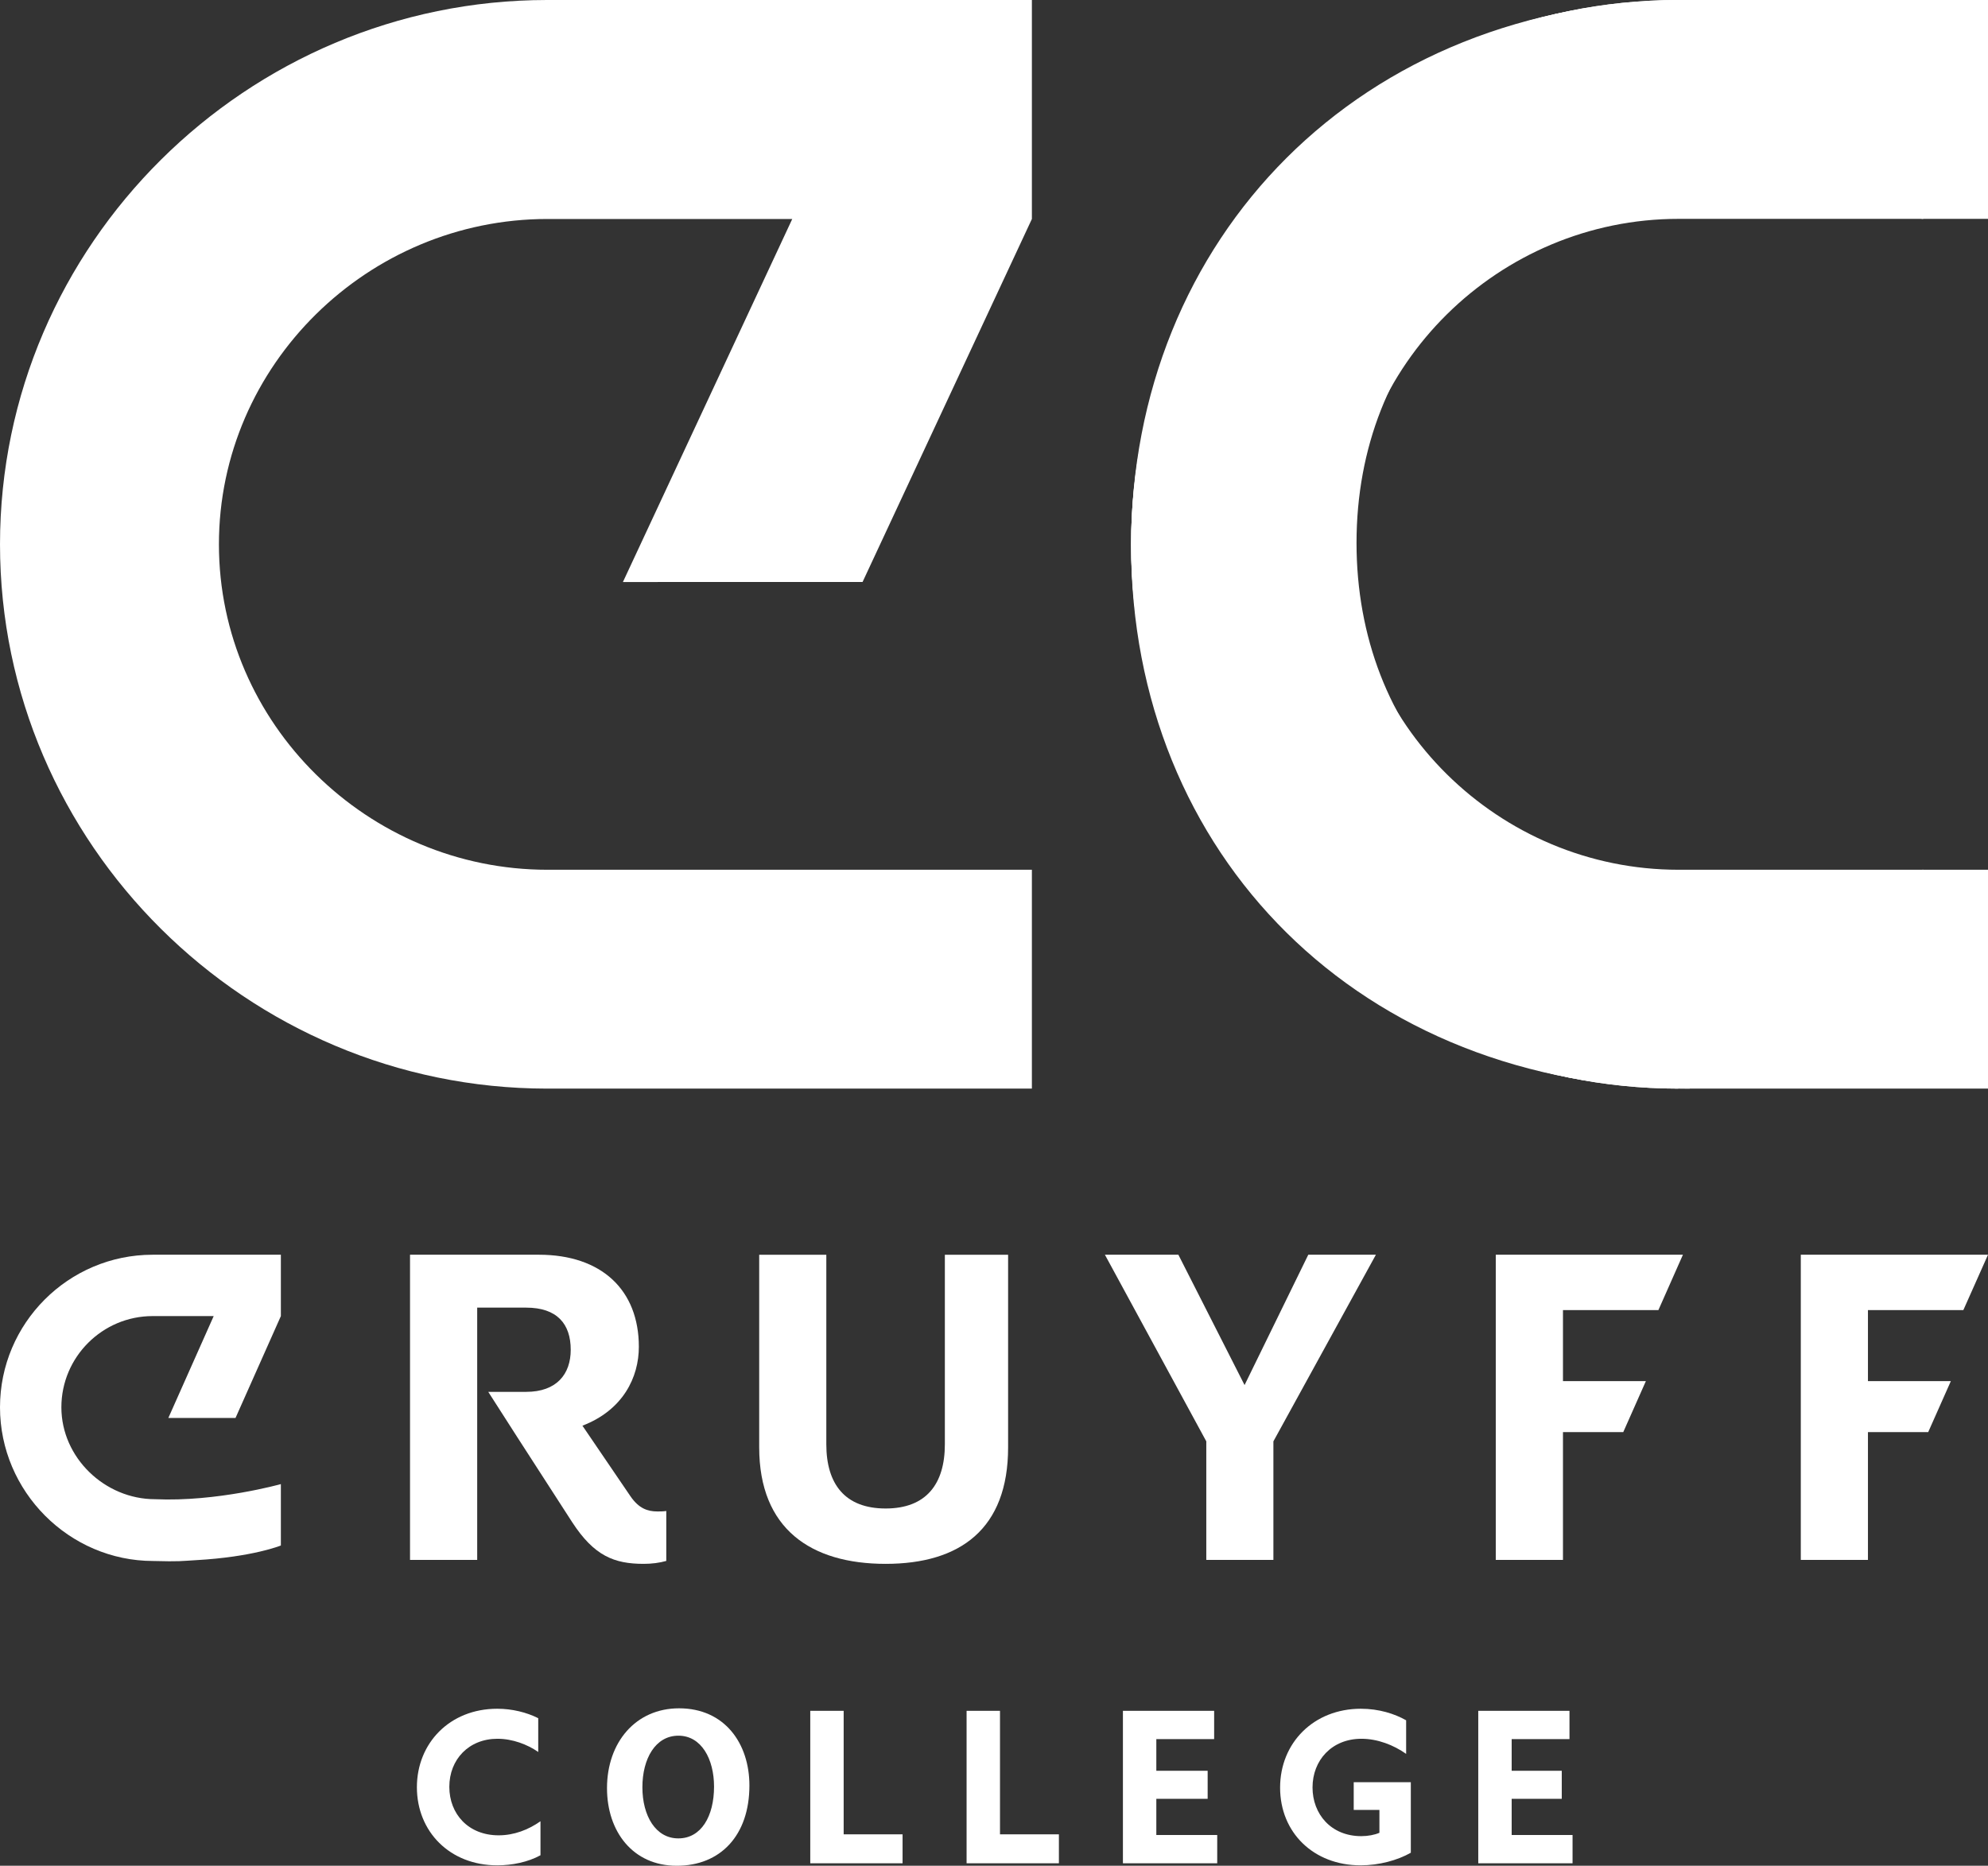
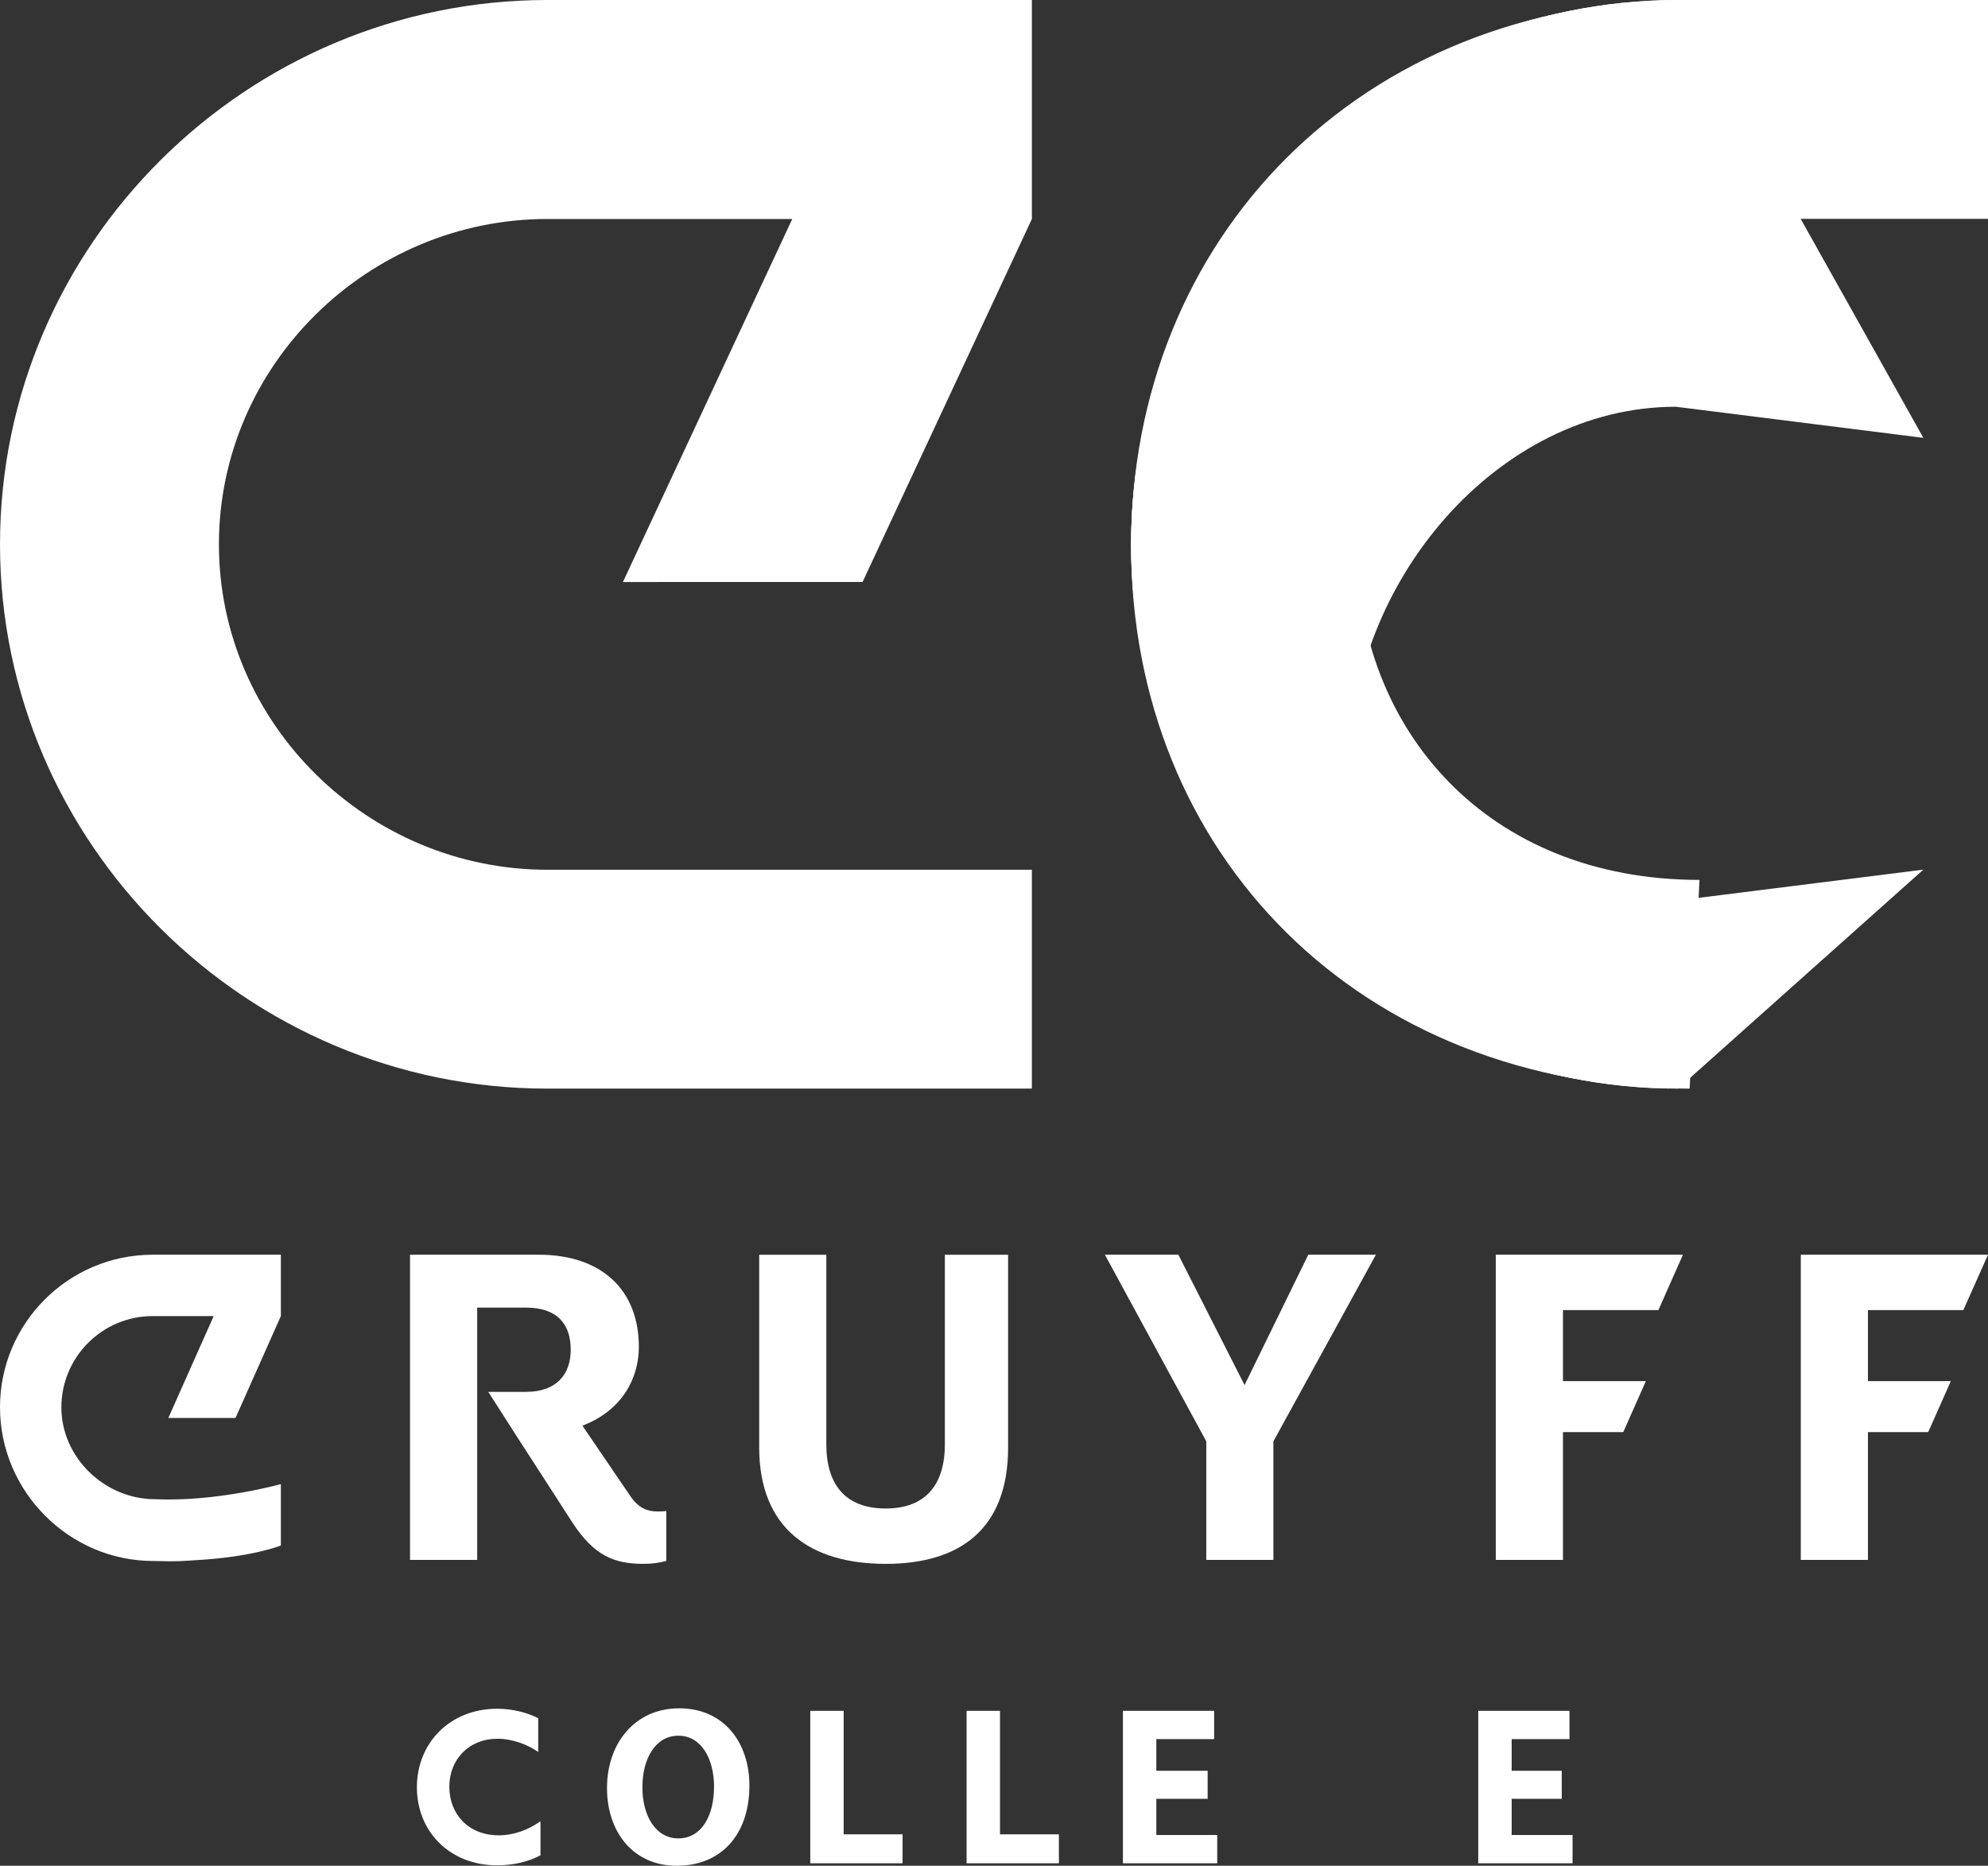
<svg xmlns="http://www.w3.org/2000/svg" version="1.1" id="Layer_1" x="0px" y="0px" width="555.891px" height="521.803px" viewBox="0 0 555.891 521.803" enable-background="new 0 0 555.891 521.803" xml:space="preserve">
  <rect x="0" y="0" width="555.891" height="521.803" fill="#333333" stroke="none" />
  <path fill="#FFFFFF" d="M136.529,389.266h10.593c8.501,0,12.467-4.924,12.467-11.768c0-7.259-3.836-11.789-12.467-11.789h-13.686  v70.561h-18.783v-85.356h36.023c17.55,0,27.962,9.872,27.962,25.748c0,8.502-4.391,17.688-15.776,22.065l13.433,19.742  c2.343,3.416,4.801,4.246,7.535,4.246c0.814,0,1.65,0,2.48-0.136v13.972c-1.932,0.549-4.11,0.817-6.316,0.817  c-8.22,0-13.837-2.186-19.995-11.647l-15.214-23.57" />
  <path fill="#FFFFFF" d="M212.289,404.776v-53.861h18.769v53.017c0,11.098,5.198,17.953,16.584,17.953  c11.356,0,16.562-6.855,16.562-17.953v-53.017h17.687v53.861c0,22.863-13.433,32.592-34.249,32.592  C226.804,437.368,212.289,427.639,212.289,404.776" />
  <polygon fill="#FFFFFF" points="337.309,403.11 308.957,350.915 329.5,350.915 348.009,387.364 365.826,350.915 384.732,350.915   356.071,403.11 356.071,436.27 337.309,436.27 " />
  <path fill="#FFFFFF" d="M65.853,396.571l12.684-28.496v-17.16H42.643C19.13,350.936,0,370.079,0,393.585  c0,23.535,19.318,42.961,42.837,42.982c7.506,0.201,7.824,0.006,11.955-0.23c15.979-0.895,23.745-4.104,23.745-4.104v-17.168  c0,0-17.912,5.012-35.18,4.225c-14.061,0-26.195-11.623-26.195-25.705c0-14.059,11.464-25.51,25.517-25.51h17.074L47.07,396.571  H65.853z" />
  <polygon fill="#FFFFFF" points="522.32,366.395 548.999,366.395 555.891,350.915 503.545,350.915 503.545,436.27 522.32,436.27   522.32,400.522 539.171,400.522 545.502,386.266 522.32,386.266 " />
  <polygon fill="#FFFFFF" points="437.044,366.395 463.729,366.395 470.586,350.915 418.253,350.915 418.253,436.27 437.044,436.27   437.044,400.522 453.901,400.522 460.224,386.266 437.044,386.266 " />
  <polygon fill="#FFFFFF" points="226.568,478.471 235.909,478.471 235.909,513.014 252.38,513.014 252.38,521.111 226.568,521.111   " />
  <polygon fill="#FFFFFF" points="270.281,478.471 279.622,478.471 279.622,513.014 296.093,513.014 296.093,521.111 270.281,521.111   " />
  <polygon fill="#FFFFFF" points="337.686,503.081 323.336,503.081 323.336,513.201 340.362,513.201 340.362,521.111 313.995,521.111   313.995,478.471 339.503,478.471 339.503,486.381 323.336,486.381 323.336,495.238 337.686,495.238 " />
  <polygon fill="#FFFFFF" points="436.704,503.081 422.697,503.081 422.697,513.201 439.723,513.201 439.723,521.111 413.356,521.111   413.356,478.471 438.864,478.471 438.864,486.381 422.697,486.381 422.697,495.238 436.704,495.238 " />
  <g>
    <path fill="#FFFFFF" d="M189.707,514.147c6.331,0,9.956-6.137,9.956-14.485c0-7.656-3.503-14.236-9.956-14.236   s-10.079,6.45-10.079,14.423c0,8.035,3.747,14.298,10.018,14.298H189.707z M189.212,521.803c-12.229,0-19.48-9.553-19.48-21.7   c0-12.78,7.988-22.333,20.157-22.333c12.723,0,19.662,9.807,19.662,21.575c0,14.043-8.17,22.458-20.278,22.458H189.212z" />
    <path fill="#FFFFFF" d="M139.042,477.89c4.163,0,8.209,1.005,11.461,2.643v9.45c-3.018-2.107-7.185-3.696-11.401-3.696   c-7.988,0-13.46,5.754-13.46,13.446c0,7.571,5.303,13.557,13.794,13.557c4.281,0,8.27-1.527,11.696-3.933v9.508   c-3.534,1.938-7.983,2.821-12.09,2.821c-13.287,0-22.468-9.454-22.468-21.841C116.574,487.519,125.755,477.89,139.042,477.89" />
-     <path fill="#FFFFFF" d="M380.531,477.89c5.069,0,9.463,1.415,12.659,3.232v9.393c-3.483-2.469-7.988-4.228-12.49-4.228   c-8.331,0-13.686,6.044-13.686,13.615c0,7.402,5.134,13.62,13.63,13.62c1.878,0,3.703-0.348,5.074-0.938v-6.396h-7.186v-7.75   h15.967v19.722c-3.707,2.112-8.899,3.526-14.028,3.526c-13.232,0-22.525-9.218-22.525-21.726   C357.946,487.408,367.356,477.89,380.531,477.89" />
    <path fill="#FFFFFF" d="M241.195,162.76l47.344-101.516V0H152.948C69.069,0.057,0.002,68.311,0.002,152.233   c0,83.892,69.067,152.152,152.946,152.224h135.591v-61.209H153.077c-50.192,0-91.86-40.816-91.86-91.015   c0-50.184,41.668-90.989,91.86-90.989h68.456l-47.351,101.53L241.195,162.76z" />
    <path fill="#FFFFFF" d="M472.471,304.458c-92.369,0-156.191-65.726-156.191-151.839C316.28,66.937,380.102,0,472.471,0   c28.94,0,57.067,6.983,79.676,18.37l-4.697,26.569c-20.983-14.649-45.254,13.434-74.56,13.434c-55.529,0-93.574,40-93.574,93.469   c0,52.63,36.869,94.243,95.895,94.243" />
-     <path fill="#FFFFFF" d="M469.226,0C385.347,0.057,316.28,68.311,316.28,152.232c0,83.893,69.067,152.153,152.946,152.225h86.665   v-61.209h-86.536c-50.192,0-91.859-40.816-91.859-91.016c0-50.183,40.936-99.683,91.127-99.683l69.188,8.695" />
+     <path fill="#FFFFFF" d="M469.226,0C385.347,0.057,316.28,68.311,316.28,152.232c0,83.893,69.067,152.153,152.946,152.225h86.665   h-86.536c-50.192,0-91.859-40.816-91.859-91.016c0-50.183,40.936-99.683,91.127-99.683l69.188,8.695" />
    <path fill="#FFFFFF" d="M469.226,304.457C385.347,304.4,316.28,236.146,316.28,152.225C316.28,68.332,385.347,0.072,469.226,0   h86.665v61.209h-86.536c-50.192,0-91.859,40.816-91.859,91.016c0,50.183,40.936,99.683,91.127,99.683l69.188-8.695" />
  </g>
</svg>